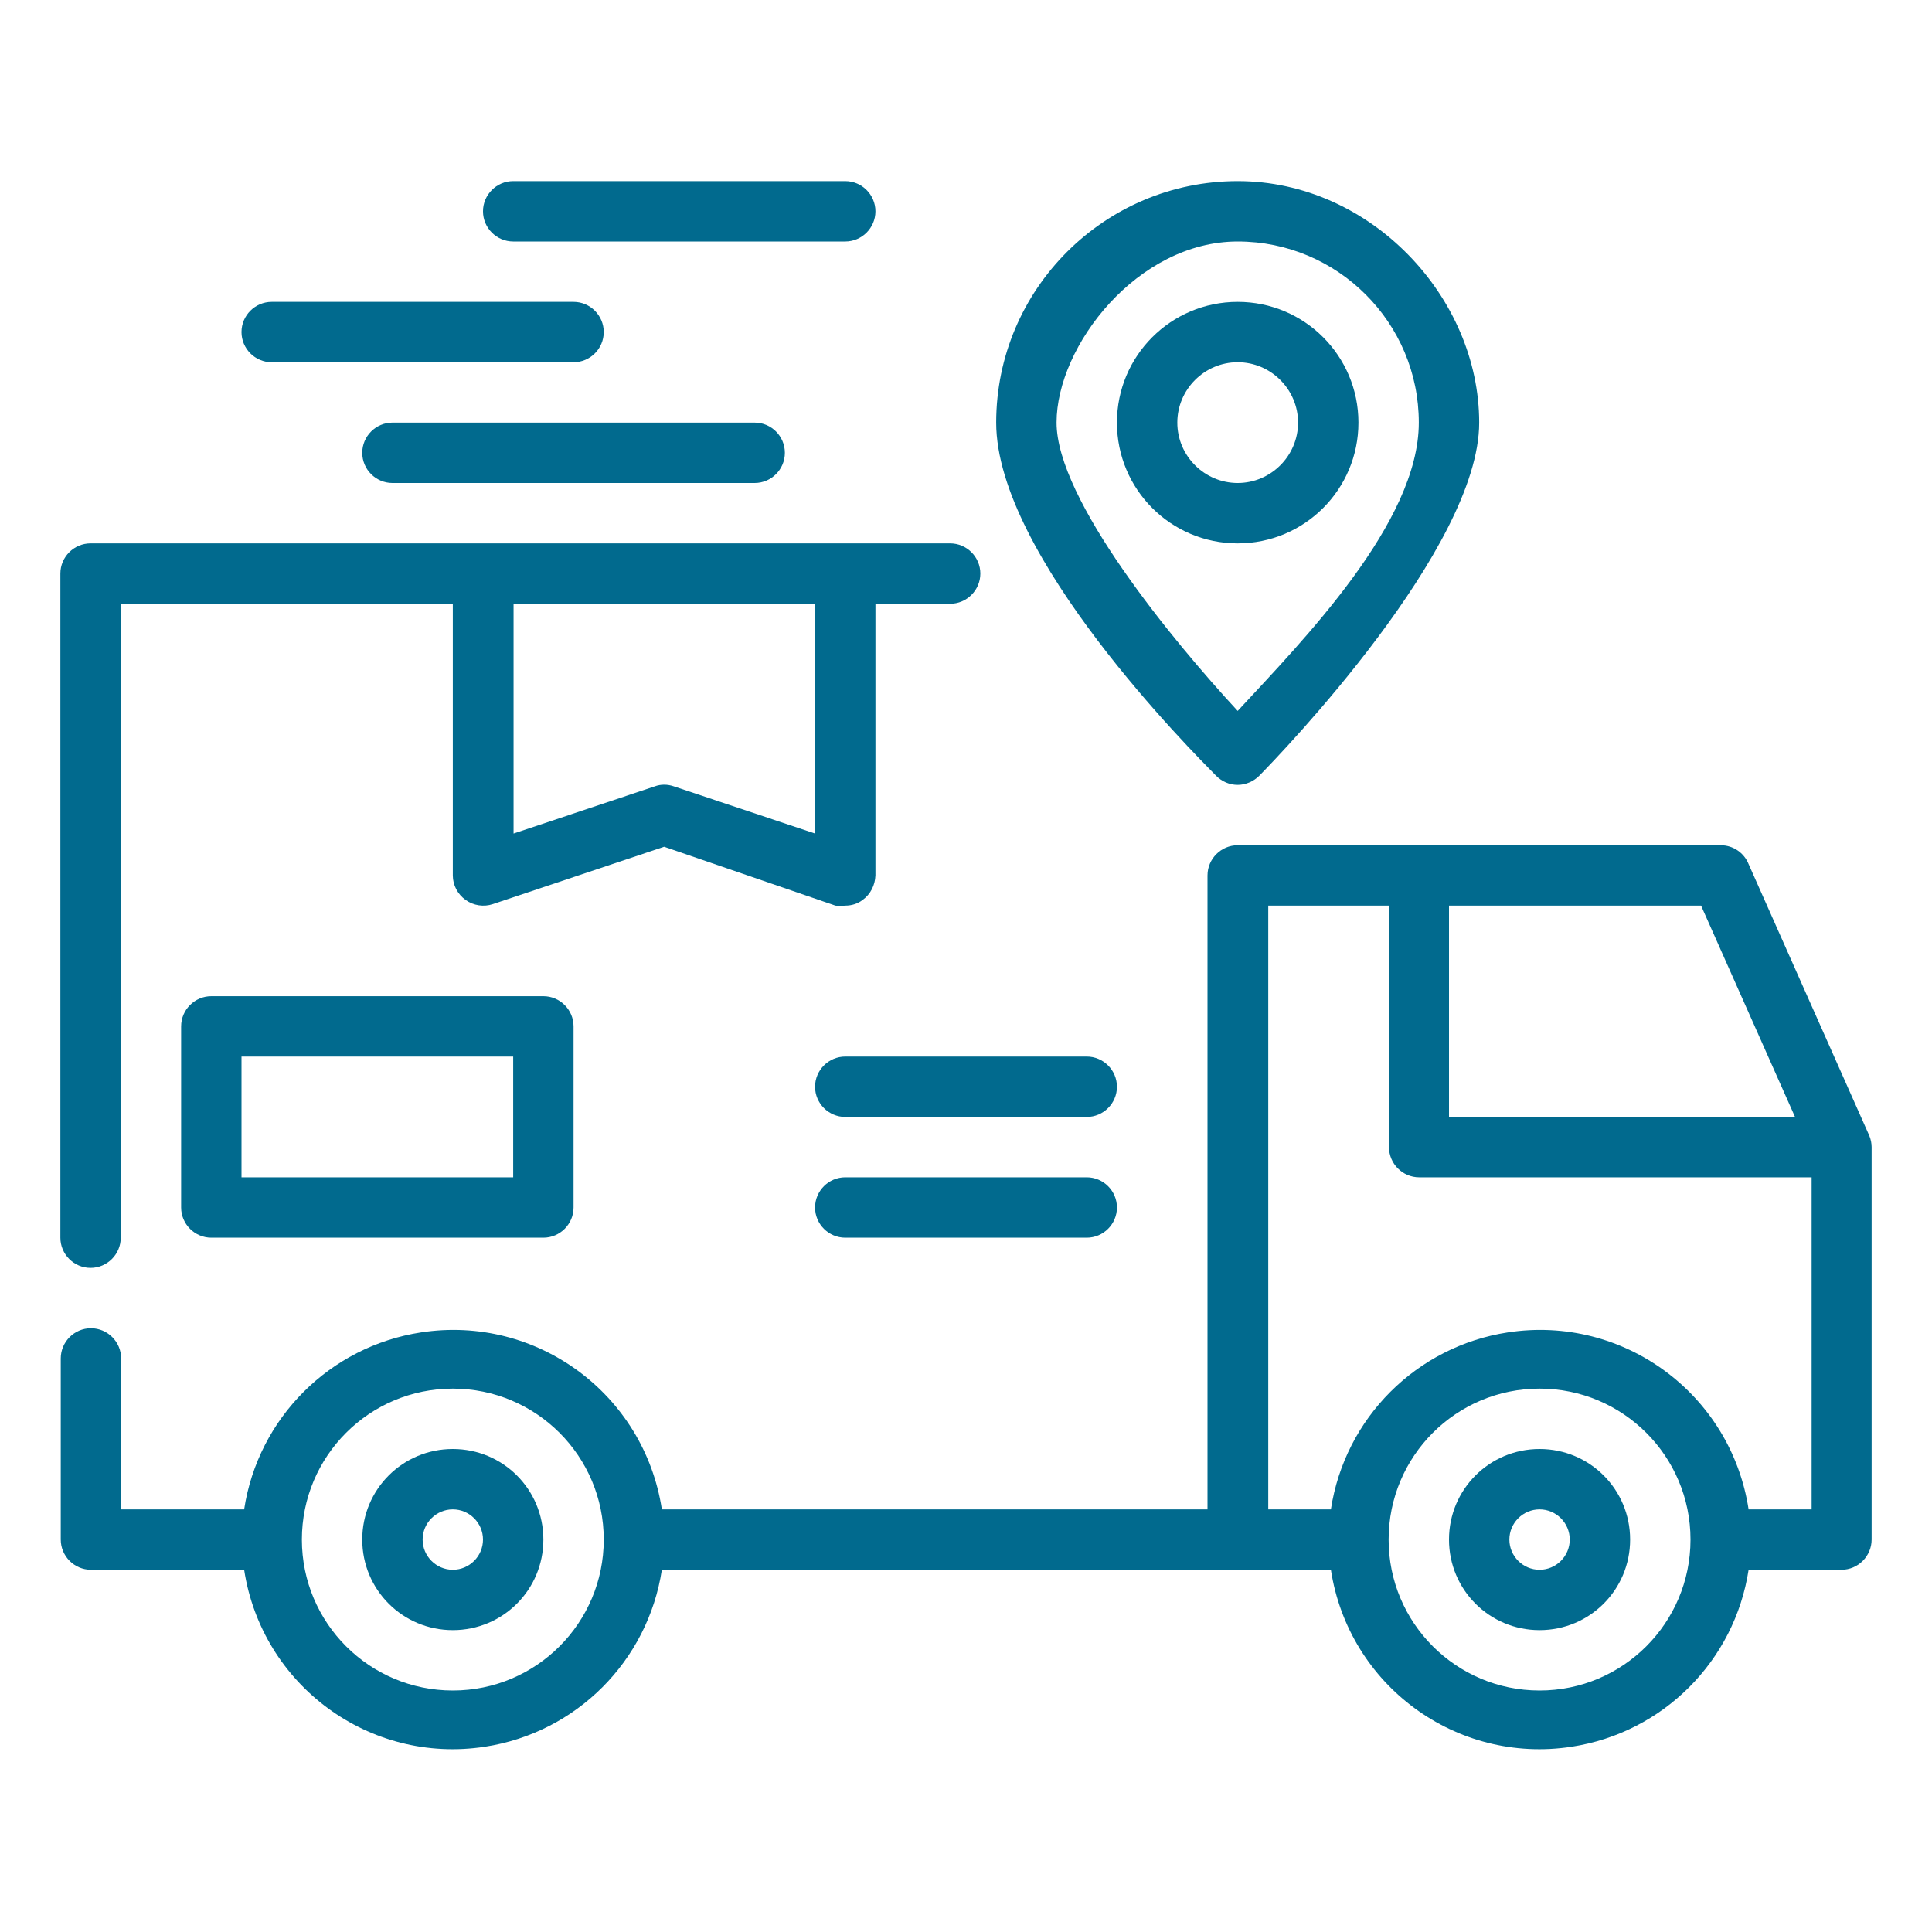
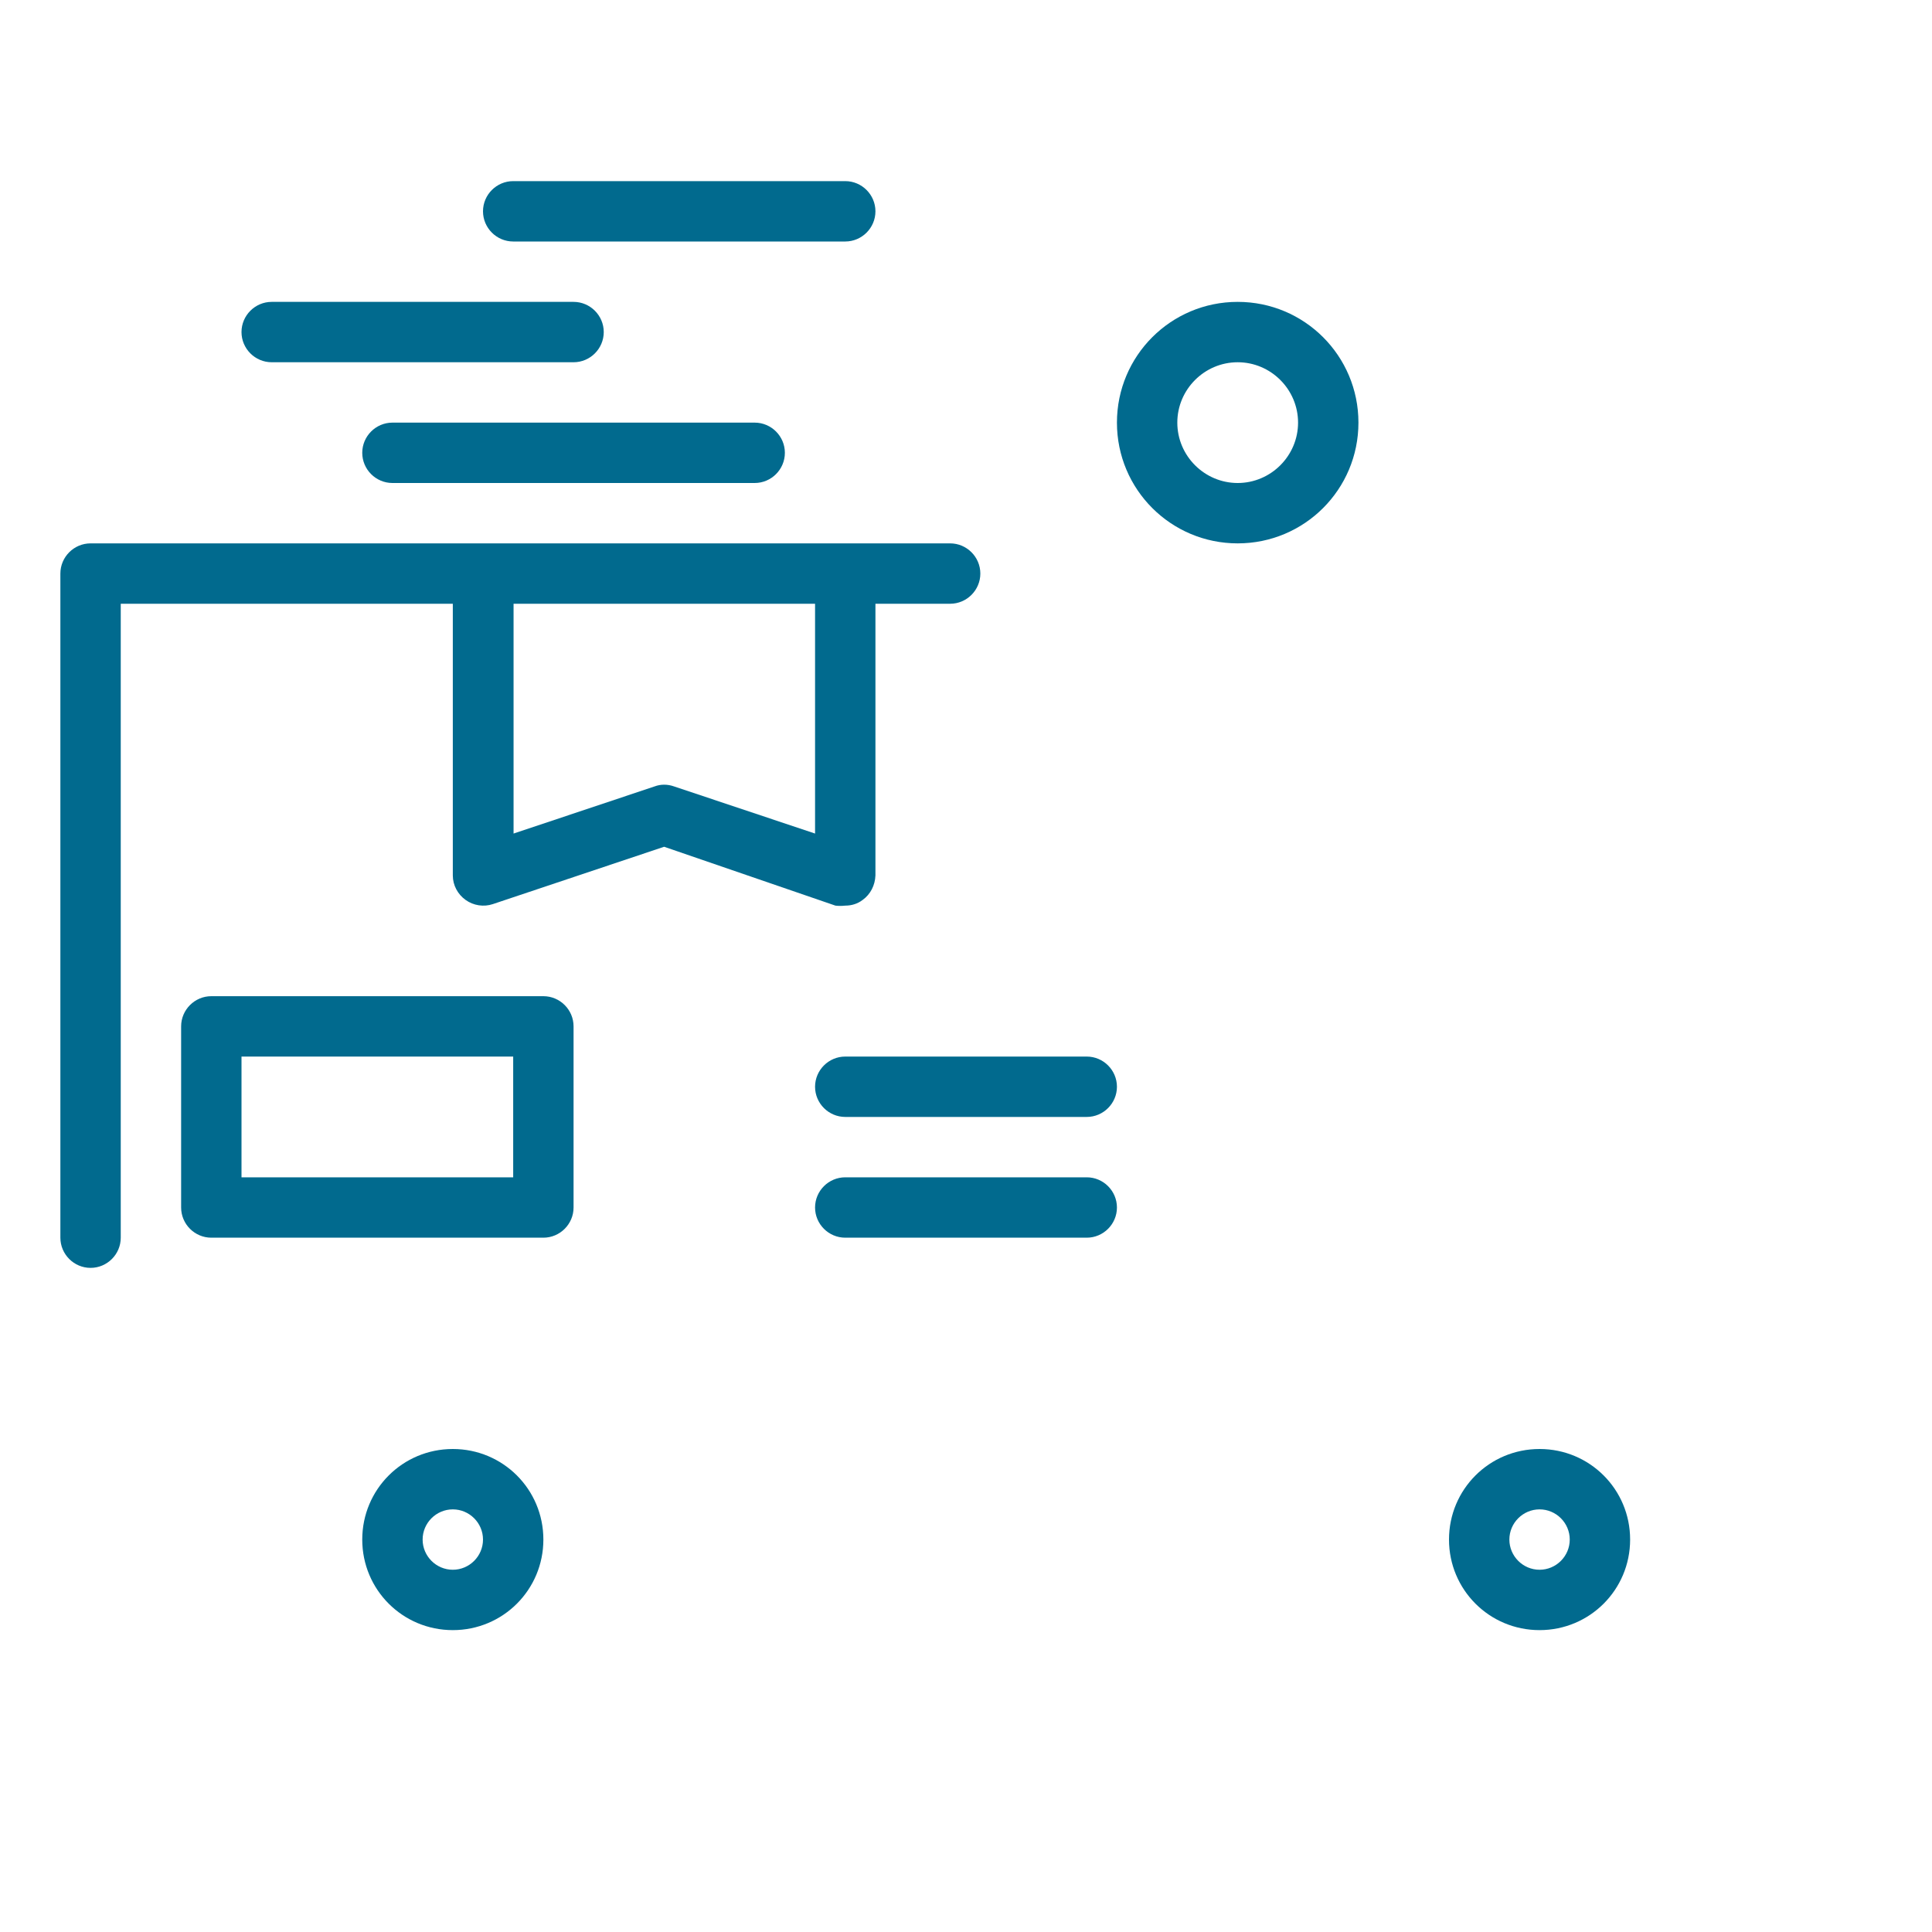
<svg xmlns="http://www.w3.org/2000/svg" viewBox="0 0 512 512">
  <defs>
    <style>      .cls-1 {        fill: #016a8e;      }    </style>
  </defs>
  <g>
    <g id="line_expand">
      <path class="cls-1" d="M24,336c4.4,0,8-3.6,8-8v-168h88v72c0,2.6,1.3,5,3.4,6.5,2.1,1.5,4.8,1.9,7.2,1.1l45.4-15.2,45.4,15.6c.8.1,1.7.1,2.6,0,1.7,0,3.3-.5,4.6-1.5,2.1-1.5,3.3-3.9,3.4-6.5v-72h19.8c4.4,0,8-3.6,8-8s-3.6-8-8-8H24c-4.4,0-8,3.6-8,8v176c0,4.4,3.6,8,8,8ZM216,160v60.9l-37.4-12.5c-1.7-.6-3.5-.6-5.1,0l-37.4,12.5v-60.9h80Z" />
      <path class="cls-1" d="M120,384c-13.3,0-24,10.7-24,24s10.7,24,24,24,24-10.7,24-24-10.7-24-24-24ZM120,416c-4.4,0-8-3.6-8-8s3.6-8,8-8,8,3.6,8,8-3.6,8-8,8Z" />
-       <path class="cls-1" d="M496,304c0-1-.2-2-.6-3l-32-72c-1.2-3-4.1-5-7.4-5h-128c-4.4,0-8,3.6-8,8v168h-144.6c-4.7-30.6-33.2-51.6-63.8-46.9-24.2,3.7-43.2,22.7-46.9,46.9h-32.6v-40c0-4.4-3.6-8-8-8s-8,3.6-8,8v48c0,4.4,3.6,8,8,8h40.6c4.7,30.6,33.2,51.6,63.8,46.9,24.2-3.7,43.2-22.7,46.9-46.9h177.3c4.7,30.6,33.2,51.6,63.8,46.9,24.2-3.7,43.2-22.7,46.9-46.9h24.6c4.4,0,8-3.6,8-8v-104ZM120,448c-22.1,0-40-17.9-40-40s17.9-40,40-40,40,17.9,40,40-17.9,40-40,40ZM450.8,240l24.9,56h-91.7v-56h66.8ZM408,448c-22.1,0-40-17.9-40-40s17.9-40,40-40,40,17.9,40,40-17.9,40-40,40ZM463.4,400c-4.7-30.6-33.2-51.6-63.8-46.9-24.2,3.7-43.2,22.7-46.9,46.9h-16.6v-160h32v64c0,4.4,3.6,8,8,8h104v88h-16.6Z" />
      <path class="cls-1" d="M408,384c-13.3,0-24,10.7-24,24s10.7,24,24,24,24-10.7,24-24-10.7-24-24-24ZM408,416c-4.4,0-8-3.6-8-8s3.6-8,8-8,8,3.6,8,8-3.6,8-8,8Z" />
      <path class="cls-1" d="M56,264c-4.4,0-8,3.6-8,8v48c0,4.4,3.6,8,8,8h88c4.4,0,8-3.6,8-8v-48c0-4.4-3.6-8-8-8H56ZM136,312h-72v-32h72v32Z" />
      <path class="cls-1" d="M288,280h-64c-4.4,0-8,3.6-8,8s3.6,8,8,8h64c4.4,0,8-3.6,8-8s-3.6-8-8-8Z" />
      <path class="cls-1" d="M288,312h-64c-4.4,0-8,3.6-8,8s3.6,8,8,8h64c4.4,0,8-3.6,8-8s-3.6-8-8-8Z" />
-       <path class="cls-1" d="M328,208c2.1,0,4.2-.9,5.7-2.4,6-6.1,58.3-60.4,58.3-93.6s-28.7-64-64-64-64,28.7-64,64,52.3,87.5,58.3,93.6c1.5,1.5,3.5,2.4,5.7,2.4ZM328,64c26.5,0,48,21.5,48,48s-30.7,57.7-48,76.4c-17.3-18.7-48-56-48-76.4s21.5-48,48-48Z" />
      <path class="cls-1" d="M360,112c0-17.7-14.3-32-32-32s-32,14.3-32,32,14.3,32,32,32,32-14.3,32-32ZM312,112c0-8.8,7.2-16,16-16s16,7.2,16,16-7.2,16-16,16-16-7.2-16-16Z" />
      <path class="cls-1" d="M136,64h88c4.4,0,8-3.6,8-8s-3.6-8-8-8h-88c-4.4,0-8,3.6-8,8s3.6,8,8,8Z" />
      <path class="cls-1" d="M72,96h80c4.4,0,8-3.6,8-8s-3.6-8-8-8h-80c-4.4,0-8,3.6-8,8s3.6,8,8,8Z" />
      <path class="cls-1" d="M104,112c-4.4,0-8,3.6-8,8s3.6,8,8,8h96c4.4,0,8-3.6,8-8s-3.6-8-8-8h-96Z" />
    </g>
  </g>
</svg>